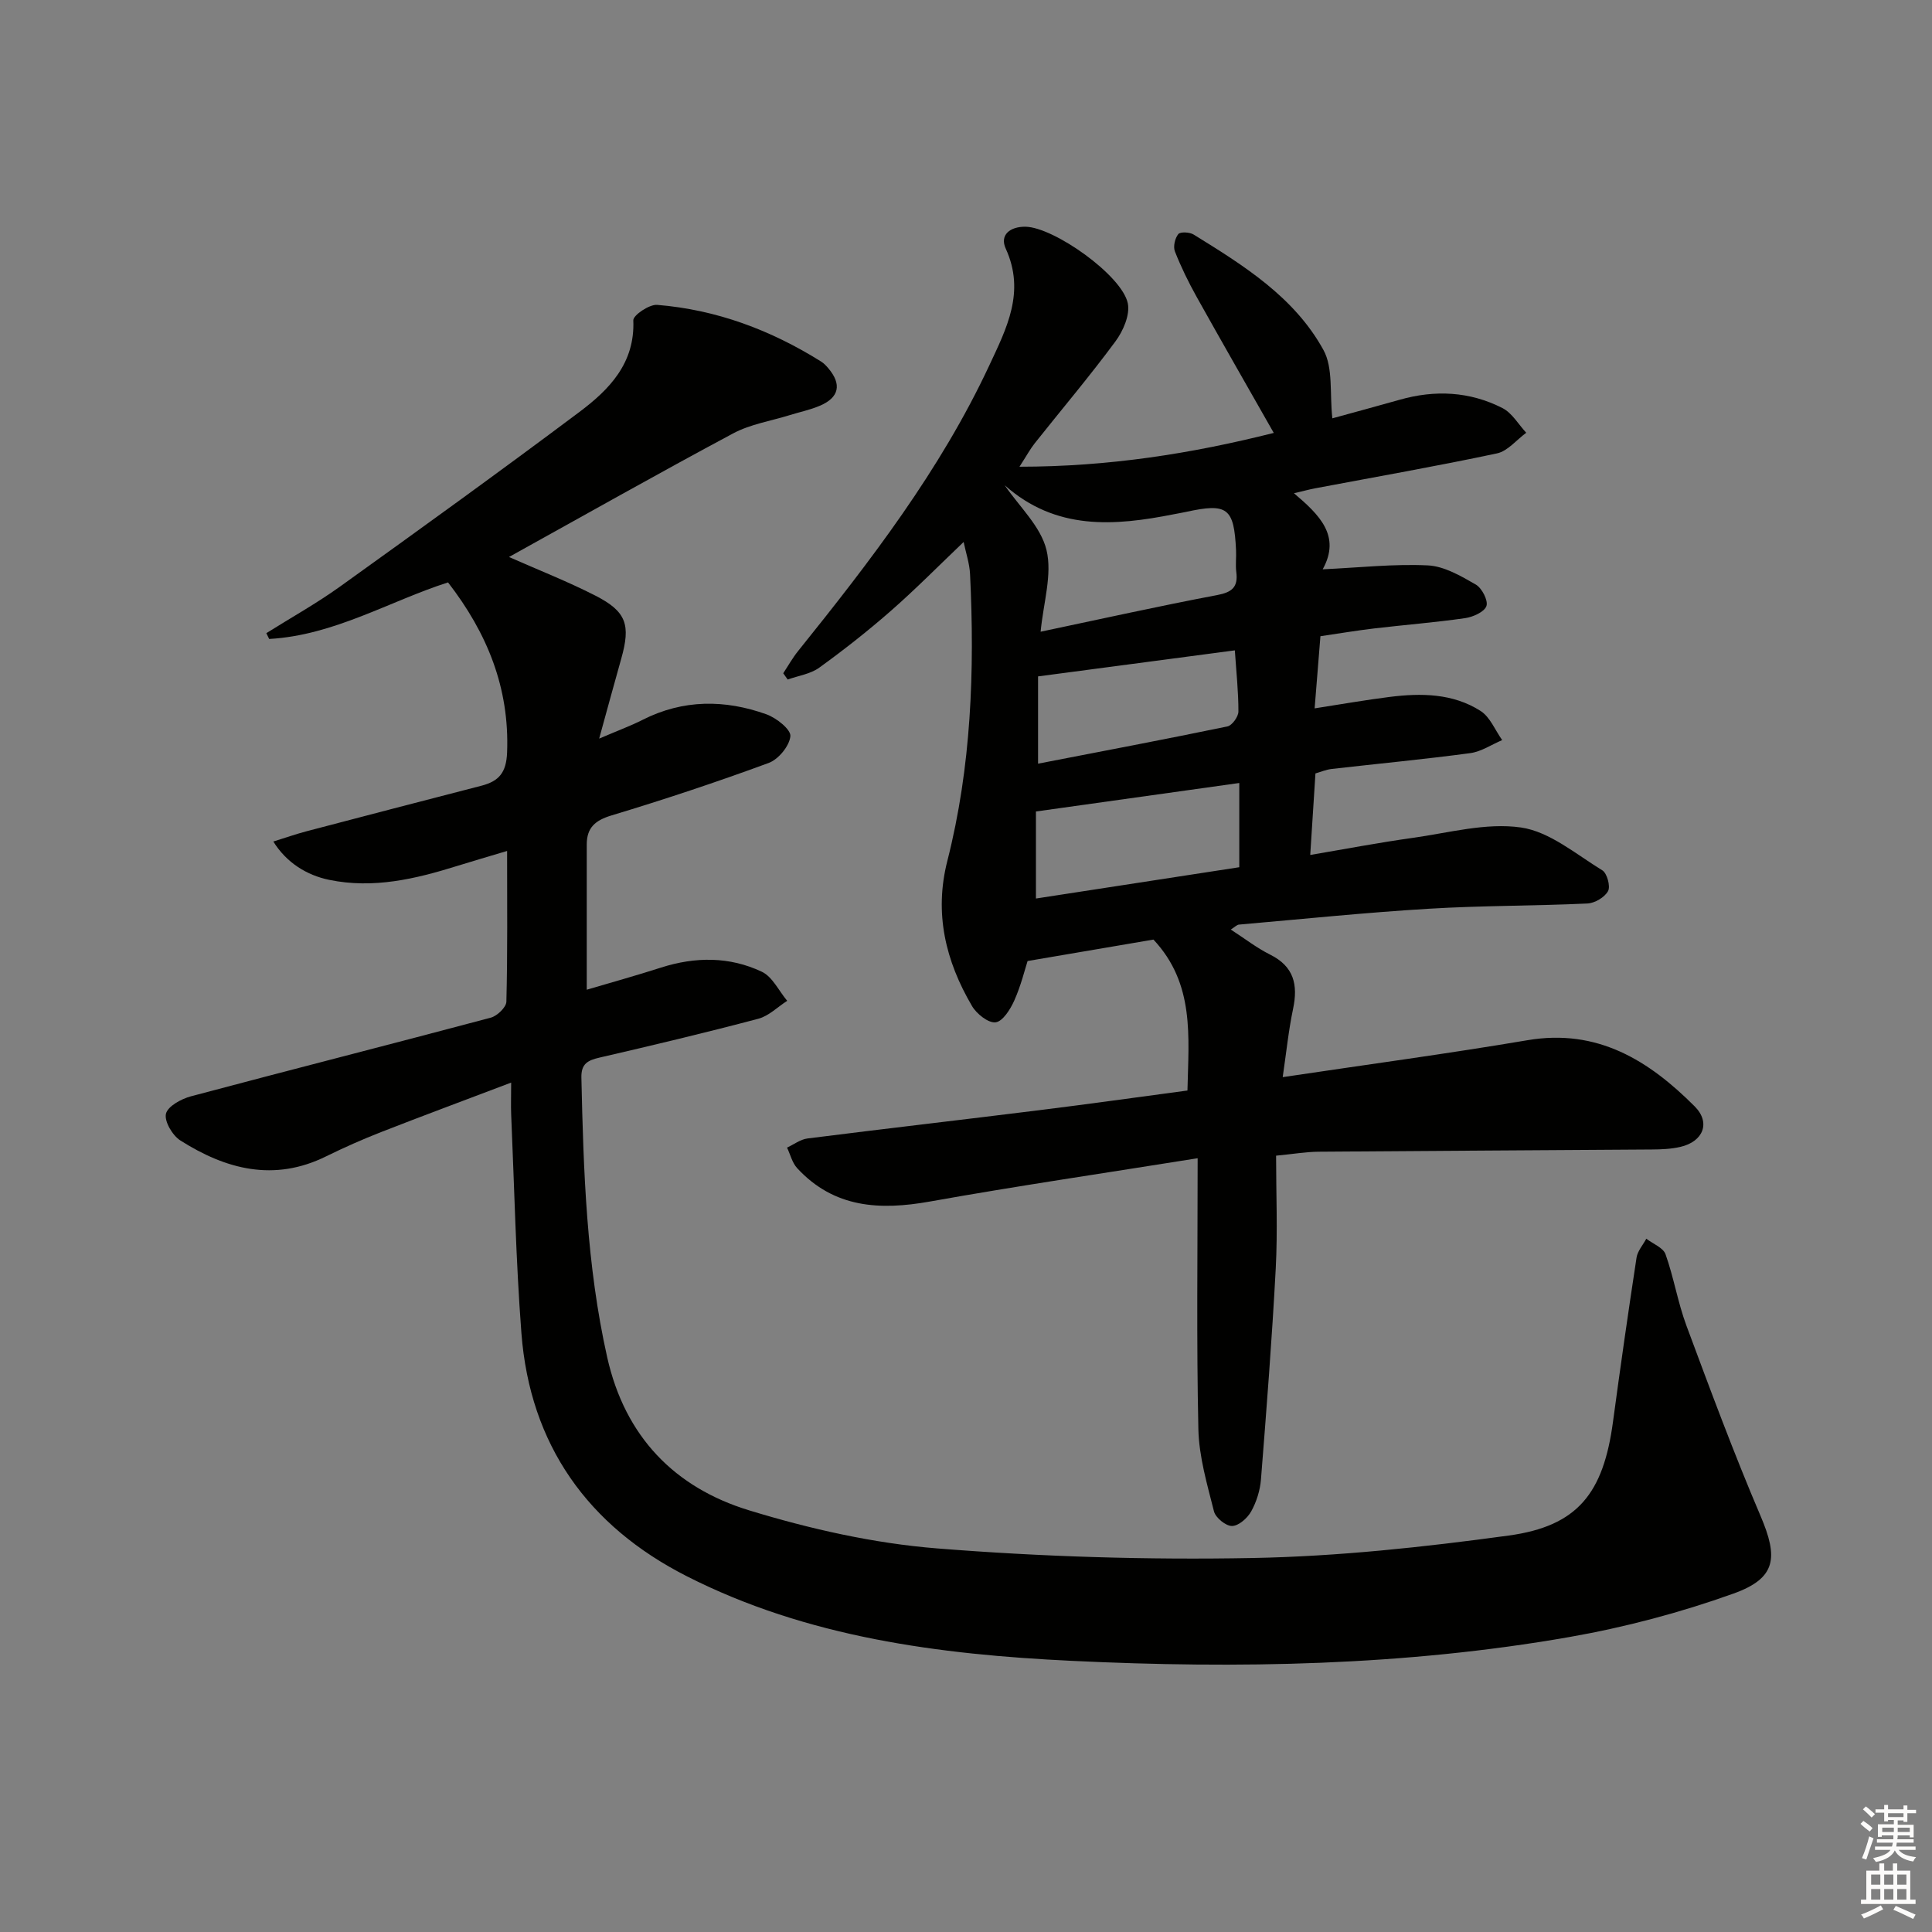
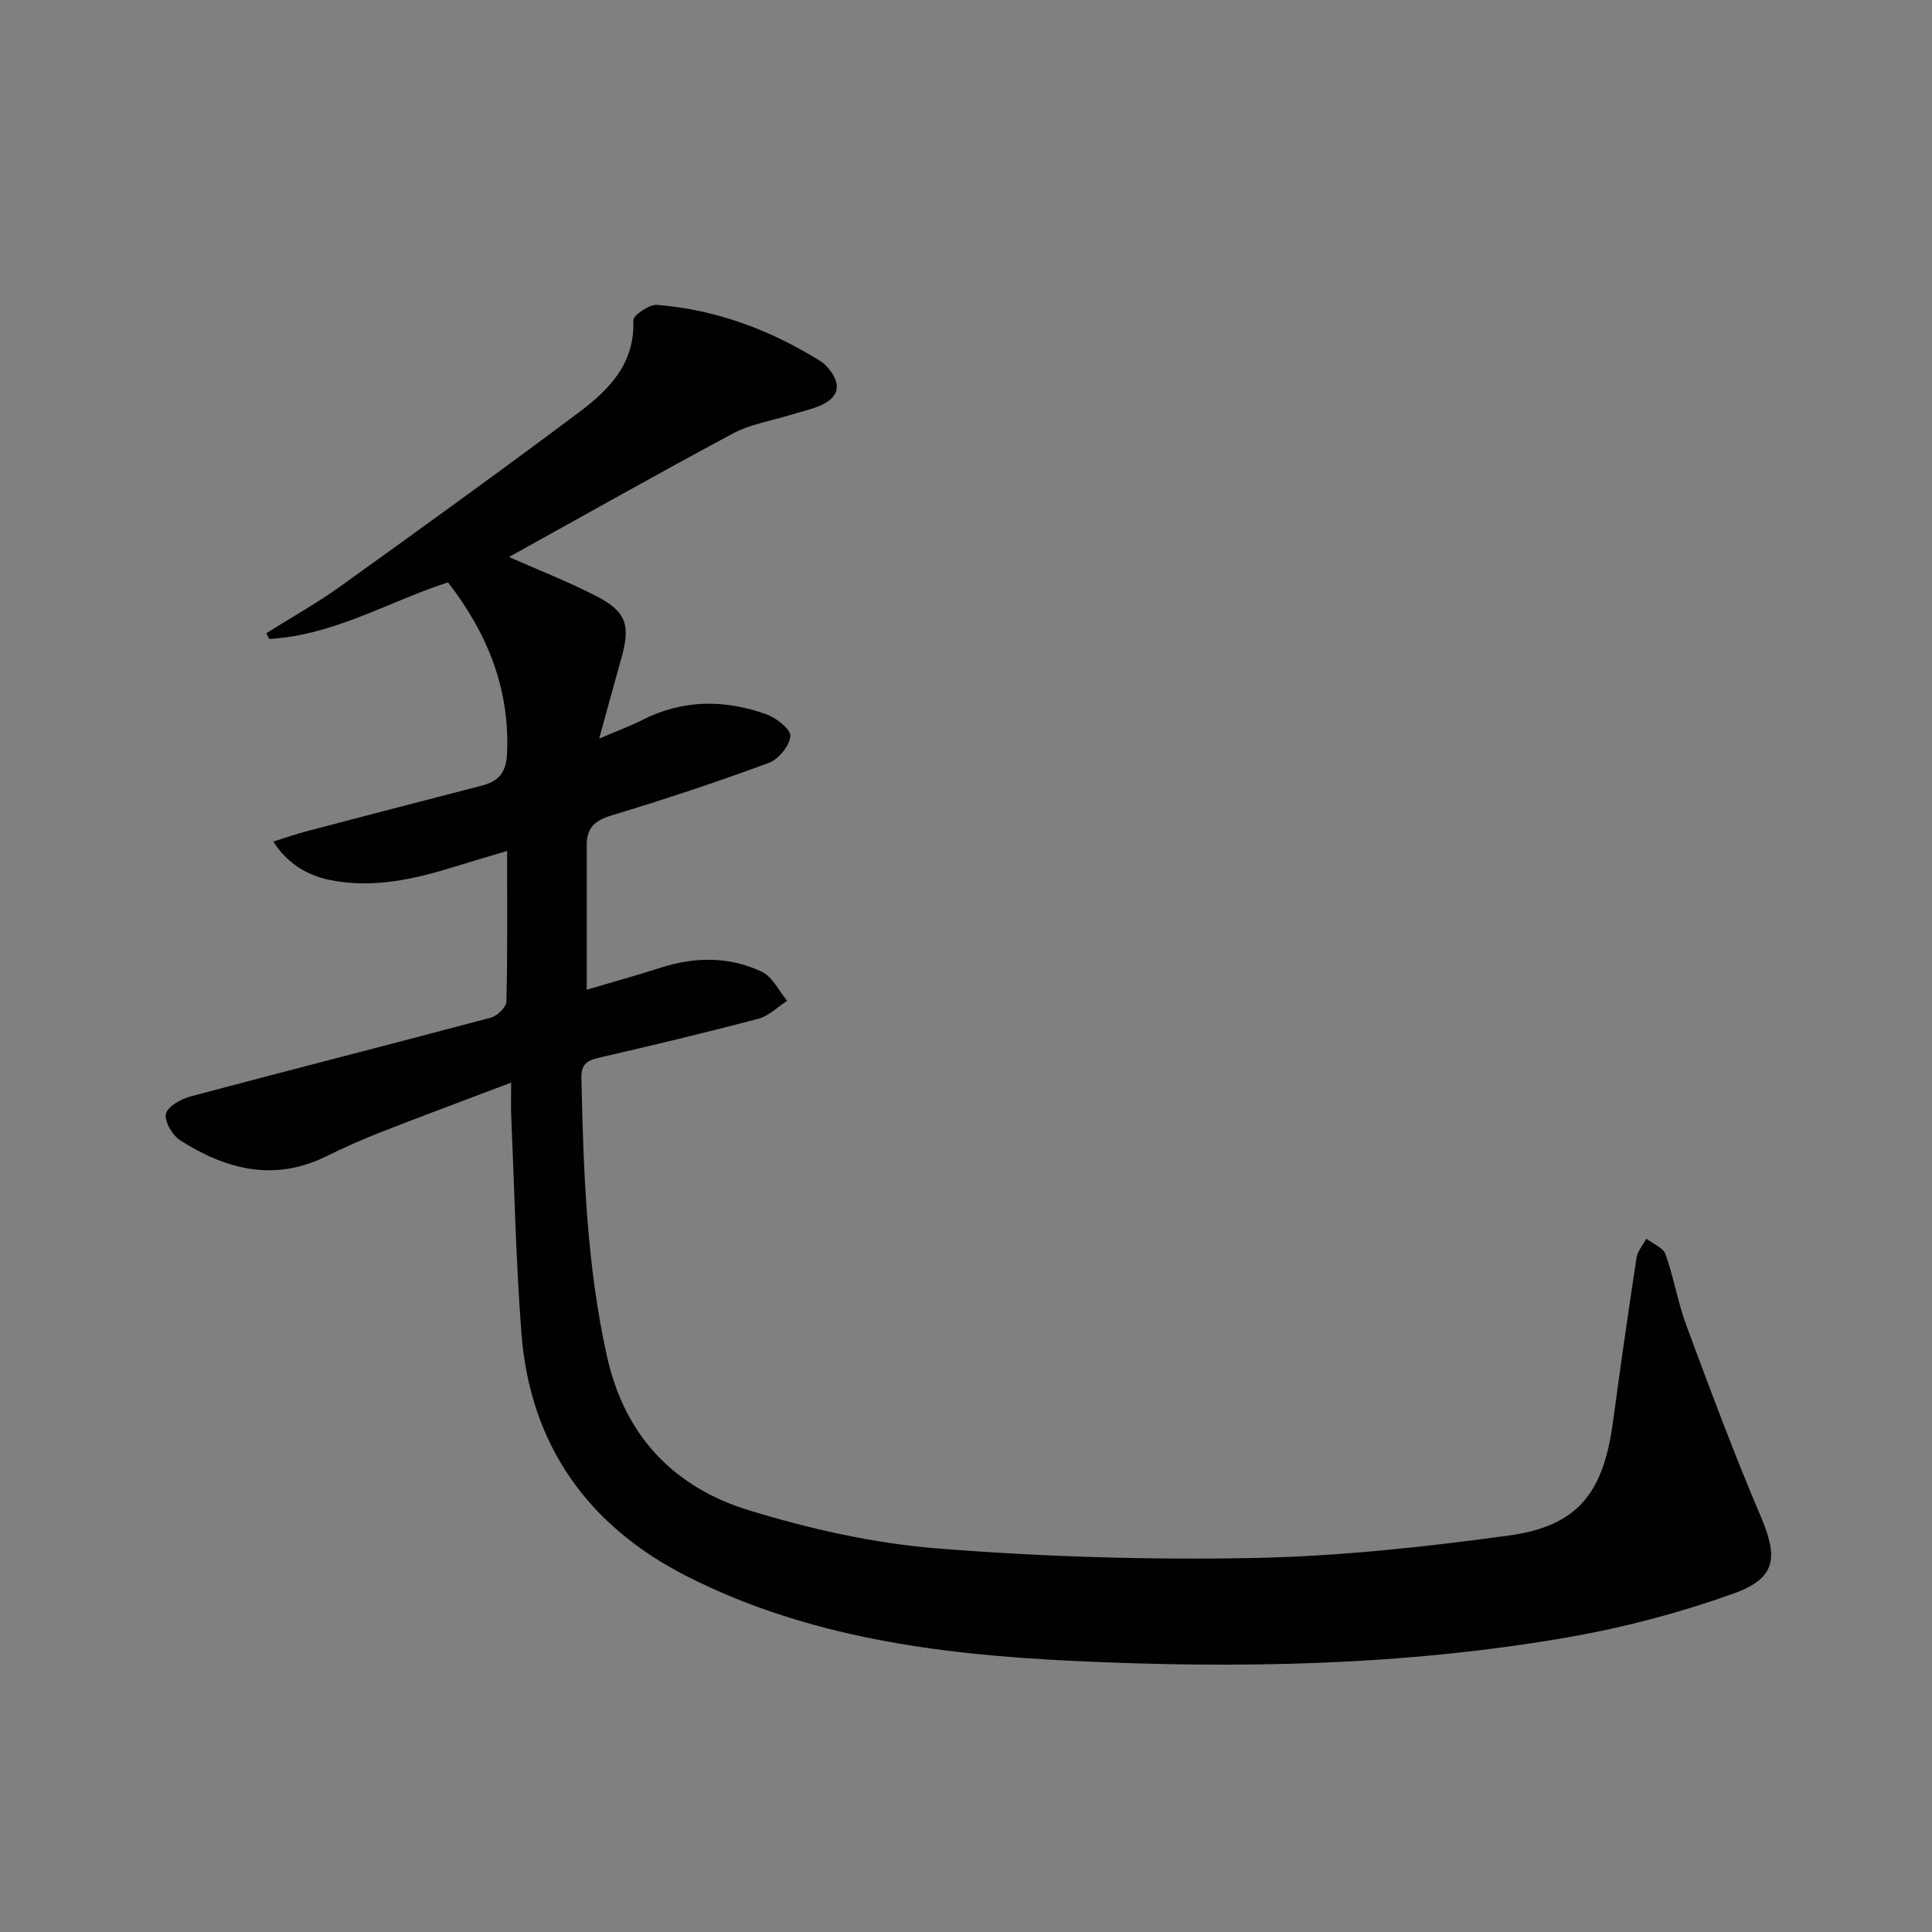
<svg xmlns="http://www.w3.org/2000/svg" enable-background="new 0 0 400 400" viewBox="0 0 400 400">
  <rect x="0" y="0" width="400" height="400" fill="#808080" stroke="none" />
-   <path d="m245.85 225.78c.24-11.16 1.54-22.09-7.04-31.25-7.8 1.33-16.34 2.78-26.06 4.44-.55 1.69-1.36 5.06-2.75 8.17-.81 1.82-2.39 4.34-3.87 4.52-1.5.19-3.94-1.75-4.89-3.38-5.47-9.32-7.87-19.19-5.1-30.05 4.96-19.5 5.67-39.38 4.7-59.36-.11-2.23-.87-4.43-1.33-6.66-5.21 4.97-9.96 9.79-15.04 14.24-4.75 4.16-9.73 8.08-14.85 11.78-1.82 1.32-4.34 1.67-6.54 2.46-.31-.43-.61-.87-.92-1.3 1.02-1.54 1.92-3.16 3.07-4.59 14.92-18.56 29.43-37.39 39.59-59.14 3.6-7.71 7.51-15.22 3.41-24.18-1.31-2.86.92-4.58 4.08-4.54 5.87.09 19.98 10.04 21.19 15.86.49 2.38-.96 5.72-2.55 7.87-5.33 7.22-11.14 14.08-16.73 21.12-.91 1.15-1.62 2.47-3.15 4.84 18.46-.01 35.57-2.7 52.65-7-5.39-9.48-10.74-18.8-15.97-28.17-1.69-3.03-3.23-6.18-4.5-9.41-.39-1 .01-2.72.7-3.58.42-.52 2.36-.42 3.18.09 10.36 6.4 20.86 12.94 26.88 23.91 2.04 3.71 1.26 8.97 1.84 14.14 4.46-1.23 9.2-2.5 13.92-3.84 7.33-2.09 14.54-1.74 21.32 1.73 1.98 1.02 3.29 3.36 4.9 5.1-2.01 1.47-3.84 3.8-6.06 4.27-12.5 2.66-25.09 4.86-37.64 7.23-1.12.21-2.22.51-4.39 1.02 5.27 4.47 9.78 8.83 5.95 15.75 7.68-.36 14.76-1.15 21.79-.81 3.38.17 6.82 2.19 9.9 3.96 1.27.73 2.6 3.3 2.21 4.45-.42 1.22-2.77 2.27-4.41 2.51-6.25.9-12.55 1.39-18.82 2.13-3.61.43-7.2 1.03-11.14 1.61-.4 4.92-.78 9.63-1.2 14.94 5.54-.86 10.53-1.74 15.54-2.37 6.53-.82 13.09-.75 18.81 2.9 1.98 1.26 3.02 3.99 4.48 6.04-2.21.93-4.34 2.4-6.63 2.7-9.54 1.28-19.13 2.18-28.7 3.28-1.12.13-2.19.59-3.33.92-.35 5.47-.69 10.74-1.08 16.88 7.31-1.24 14.22-2.56 21.17-3.53 7.48-1.04 15.21-3.2 22.45-2.16 5.94.85 11.4 5.54 16.85 8.87.99.6 1.72 3.32 1.19 4.3-.7 1.29-2.75 2.5-4.28 2.57-10.97.51-21.97.42-32.92 1.09-13.1.79-26.16 2.14-39.23 3.28-.42.04-.8.47-1.68 1.02 2.88 1.86 5.37 3.81 8.14 5.19 4.93 2.45 5.81 6.23 4.76 11.22-.94 4.47-1.4 9.04-2.15 14.15 17.62-2.63 34.21-4.86 50.71-7.65 14.48-2.45 25.13 4.22 34.6 13.72 3.35 3.37 1.74 7.28-2.97 8.37-1.91.44-3.94.53-5.92.54-22.99.17-45.98.27-68.97.46-2.64.02-5.27.48-8.82.82 0 7.8.34 15.58-.07 23.32-.77 14.58-1.91 29.15-3.06 43.7-.18 2.27-.92 4.64-2.02 6.62-.77 1.39-2.58 3-3.96 3.03-1.28.03-3.42-1.71-3.75-3.03-1.41-5.59-3.1-11.31-3.23-17.01-.4-18.27-.15-36.55-.15-56.1-19.51 3.12-37.51 5.76-55.41 8.96-10.4 1.86-19.86 1.36-27.5-6.9-1.03-1.11-1.42-2.83-2.1-4.26 1.4-.65 2.76-1.7 4.22-1.89 15.98-2.02 31.97-3.86 47.95-5.85 10.17-1.26 20.32-2.69 30.73-4.08zm-37.84-125.32c3.02 4.43 7.46 8.51 8.65 13.39 1.24 5.08-.64 10.93-1.21 16.94 12.49-2.63 24.47-5.3 36.52-7.58 3.13-.59 4.39-1.66 3.99-4.79-.19-1.48.02-3-.05-4.49-.41-8.8-1.77-9.83-10.38-7.94-.81.18-1.63.3-2.45.47-12.37 2.46-24.47 3.41-35.07-6zm48.57 79.09c0-5.95 0-11.53 0-17.44-14.25 2-28.12 3.94-42.1 5.9v18.02c14.2-2.18 27.93-4.3 42.1-6.48zm-.92-44.9c-13.64 1.81-26.9 3.56-40.74 5.39v18.07c13.23-2.56 26.24-5.03 39.2-7.71.97-.2 2.27-2.01 2.28-3.07.01-4.12-.44-8.25-.74-12.68z" fill="#010100" />
  <path d="m105.83 224.14c-9.69 3.68-18.33 6.88-26.92 10.24-3.86 1.51-7.67 3.2-11.39 5.03-10.79 5.33-20.74 2.7-30.18-3.29-1.63-1.03-3.35-3.96-2.98-5.53.37-1.55 3.17-3.08 5.17-3.61 20.67-5.51 41.4-10.77 62.07-16.28 1.33-.35 3.21-2.15 3.24-3.31.26-10.13.15-20.28.15-31.21-3.88 1.16-7.14 2.11-10.39 3.12-8.62 2.69-17.29 4.74-26.42 2.87-4.68-.96-8.88-3.57-11.59-7.94 2.44-.76 4.68-1.55 6.97-2.15 12.03-3.16 24.06-6.3 36.1-9.4 3.63-.94 5.17-2.69 5.33-6.92.51-13.34-4.13-24.72-12.23-35.18-12.07 3.86-23.61 10.97-37.03 11.71-.2-.4-.39-.8-.59-1.2 5.1-3.2 10.37-6.14 15.25-9.64 16.61-11.92 33.19-23.88 49.55-36.14 6.18-4.63 11.55-10.1 11.18-18.99-.04-1.05 3.3-3.33 4.93-3.2 12.29.99 23.56 5.22 33.99 11.76.55.35 1.03.86 1.45 1.36 2.83 3.33 2.26 6.07-1.76 7.77-1.97.84-4.11 1.28-6.17 1.92-3.95 1.23-8.21 1.89-11.79 3.81-15.51 8.29-30.83 16.96-46.39 25.58 6.03 2.67 12.12 5.05 17.91 8.01 6.42 3.29 7.31 6.04 5.33 13.05-1.42 5.04-2.8 10.1-4.57 16.54 3.97-1.7 6.56-2.65 9-3.89 8.39-4.25 17.02-4.22 25.63-1.14 2.06.74 5.09 3.14 4.96 4.53-.19 2.02-2.47 4.8-4.49 5.54-10.72 3.95-21.59 7.56-32.53 10.86-3.39 1.02-5.13 2.53-5.14 6-.01 9.89 0 19.78 0 30.09 4.98-1.47 10.2-2.92 15.37-4.58 7.1-2.27 14.19-2.31 20.88.86 2.2 1.04 3.52 3.96 5.25 6.02-1.99 1.27-3.81 3.14-5.98 3.71-10.9 2.89-21.87 5.5-32.86 8.04-2.44.56-3.83 1.27-3.77 4.13.43 19.45 1.06 38.83 5.35 57.95 3.69 16.41 13.95 26.94 29.34 31.65 12.62 3.86 25.8 6.84 38.92 7.89 21.69 1.73 43.55 2.4 65.3 1.99 17.72-.33 35.48-2.25 53.06-4.65 14.31-1.95 19.62-8.75 21.61-23.54 1.53-11.35 3.15-22.69 4.88-34.01.21-1.37 1.33-2.61 2.02-3.91 1.37 1.06 3.49 1.85 3.98 3.22 1.72 4.83 2.54 9.98 4.33 14.79 4.91 13.2 9.81 26.43 15.34 39.38 3.68 8.62 3.31 12.89-5.6 16.08-11.01 3.95-22.5 6.99-34.03 9.01-34.08 5.96-68.56 6.57-103 4.92-27.44-1.32-54.72-4.84-79.68-17.52-20.45-10.39-32.47-27.18-34.24-50.36-1.15-15.07-1.46-30.21-2.12-45.32-.07-1.75 0-3.52 0-6.52z" fill="#010100" />
  <g fill="#fcfbfa">
-     <path d="m385.2 377.6.6-.6c.6.4 1.3.9 1.9 1.5l-.6.7c-.8-.6-1.4-1.1-1.9-1.6zm.3 7.1c.6-1.4 1.1-2.9 1.5-4.5.3.1.6.3.9.4-.5 1.4-1 2.9-1.5 4.4zm.2-10.1.6-.6c.7.5 1.3 1.1 1.9 1.6l-.7.7c-.6-.6-1.2-1.2-1.8-1.7zm8.4-.8h.8v.9h1.8v.7h-1.8v1.8h-.8v-.3h-1.2v.9h3.3v2.6h-.8v-.4h-2.5c0 .3 0 .6-.1.8h3.4v.7h-3.5c0 .3-.1.6-.1.8h4v.7h-3.5c.7.9 1.9 1.3 3.6 1.5-.2.2-.4.5-.6.9-1.9-.3-3.2-1.1-3.8-2.3-.5 1.1-1.8 2-3.9 2.4-.2-.3-.4-.5-.6-.8 1.9-.4 3.1-.9 3.6-1.7h-3.2v-.7h3.5c.1-.2.1-.5.2-.8h-3.3v-.7h3.4c0-.2 0-.5 0-.8h-2.4v.3h-.8v-2.6h3.3v-.9h-1.2v.3h-.8v-1.8h-1.8v-.7h1.8v-.9h.8v.9h3.2zm-4.4 5.5h2.4c0-.3 0-.6 0-.9h-2.4zm1.2-3.1h3.2v-.8h-3.2zm4.4 2.2h-2.4v.9h2.5v-.9z" />
-     <path d="m389.2 385.8h.9v1.5h1.8v-1.5h.9v1.5h2.7v6h1.1v.9h-11.3v-.9h1.1v-6h2.7v-1.5zm.2 8.7.5.8c-1.2.6-2.5 1.3-4 1.9-.2-.3-.3-.6-.6-.8 1.6-.6 3-1.3 4.1-1.9zm-2-4.3h1.9v-2.1h-1.9zm0 3.1h1.9v-2.2h-1.9zm2.7-3.1h1.9v-2.1h-1.9zm0 3.1h1.9v-2.2h-1.9zm2.4 1.3c1.4.6 2.7 1.2 4.1 1.8l-.5.9c-1.5-.7-2.8-1.4-4.1-1.9zm2.2-6.5h-1.9v2.1h1.9zm-1.9 5.2h1.9v-2.2h-1.9z" />
-   </g>
+     </g>
</svg>